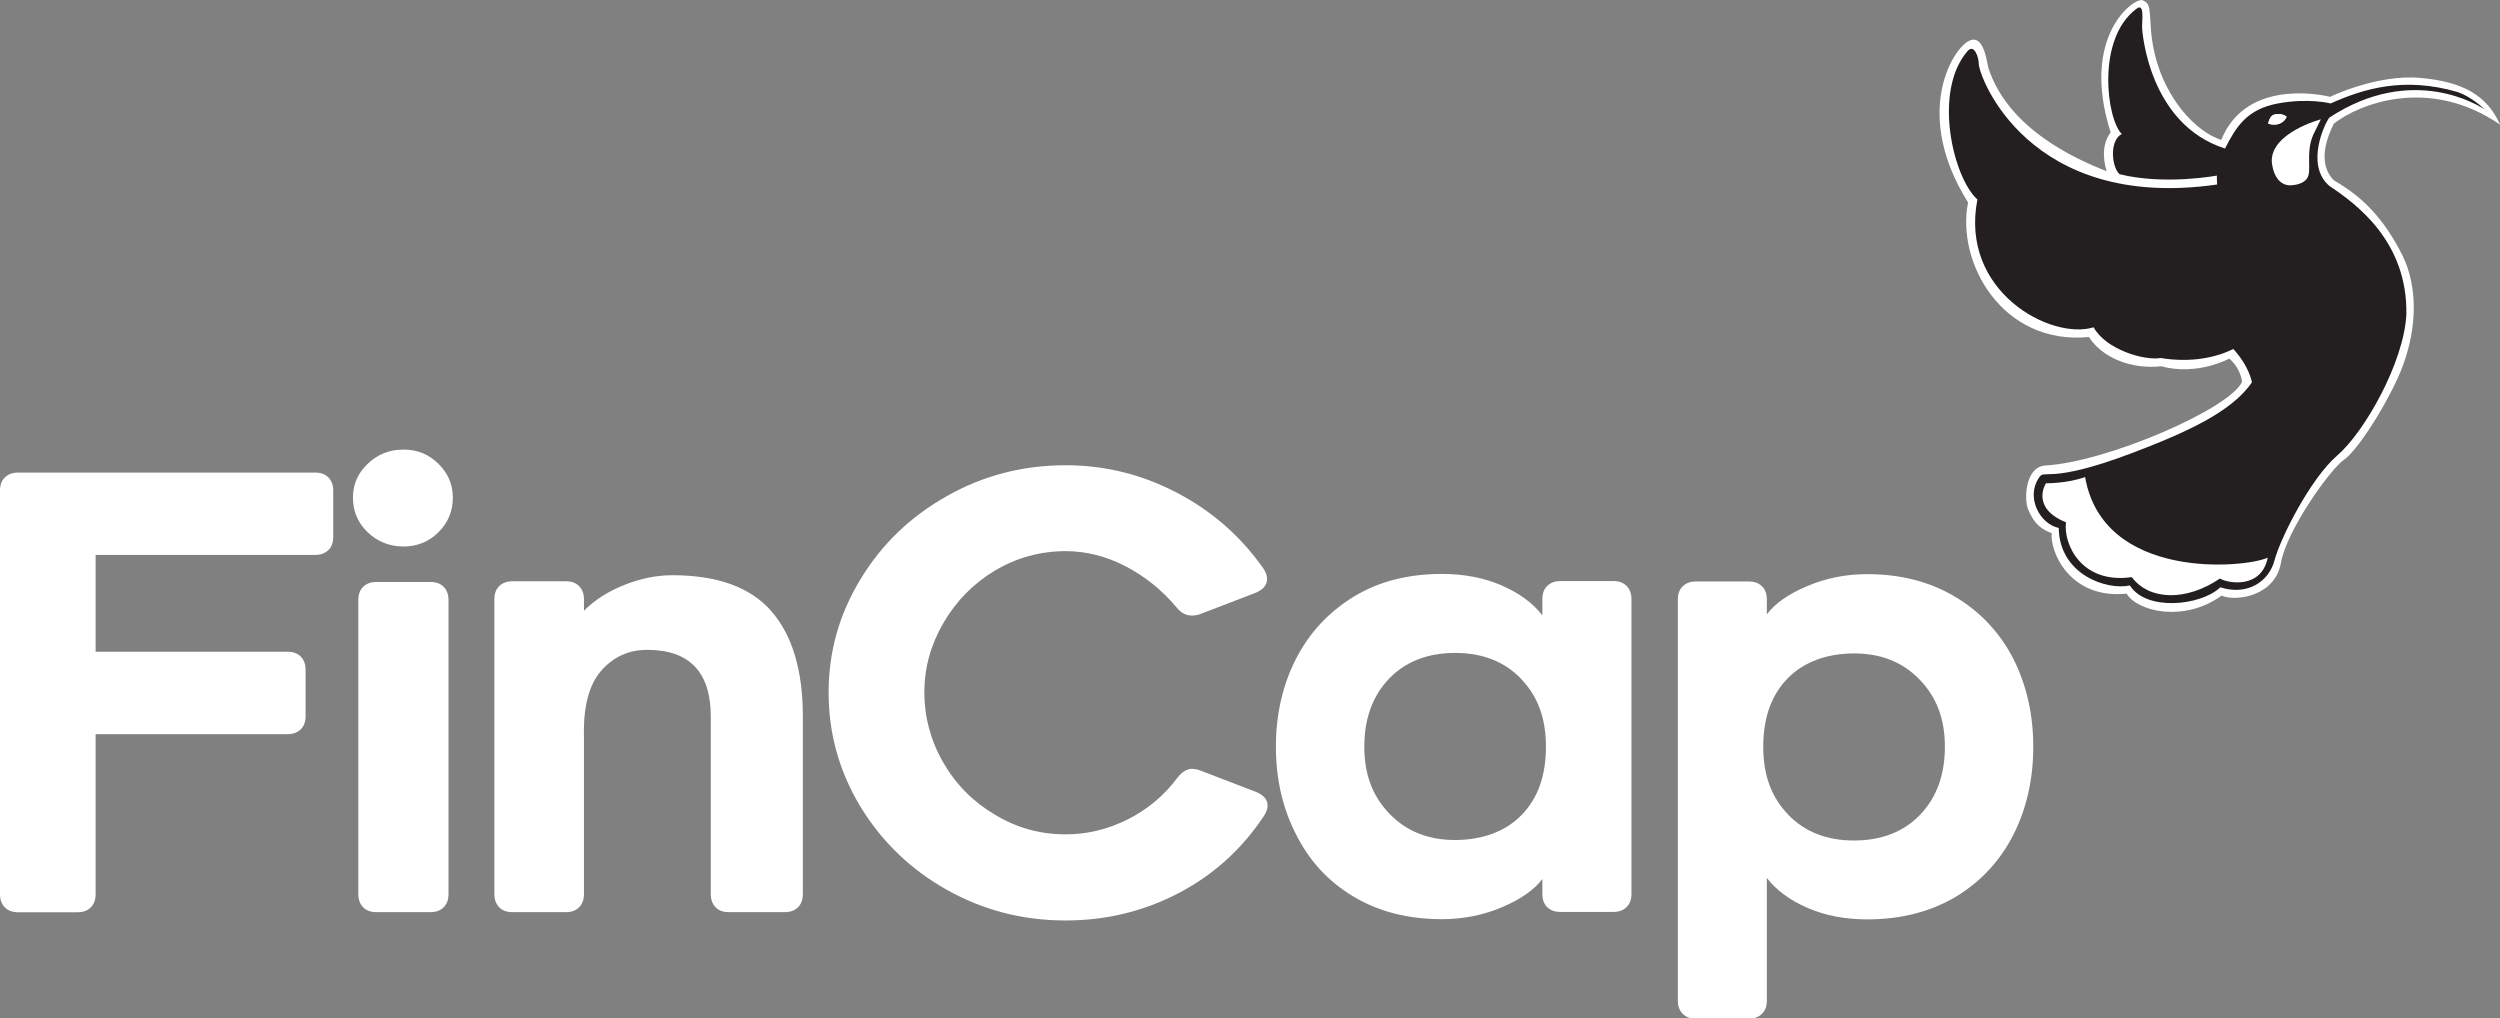
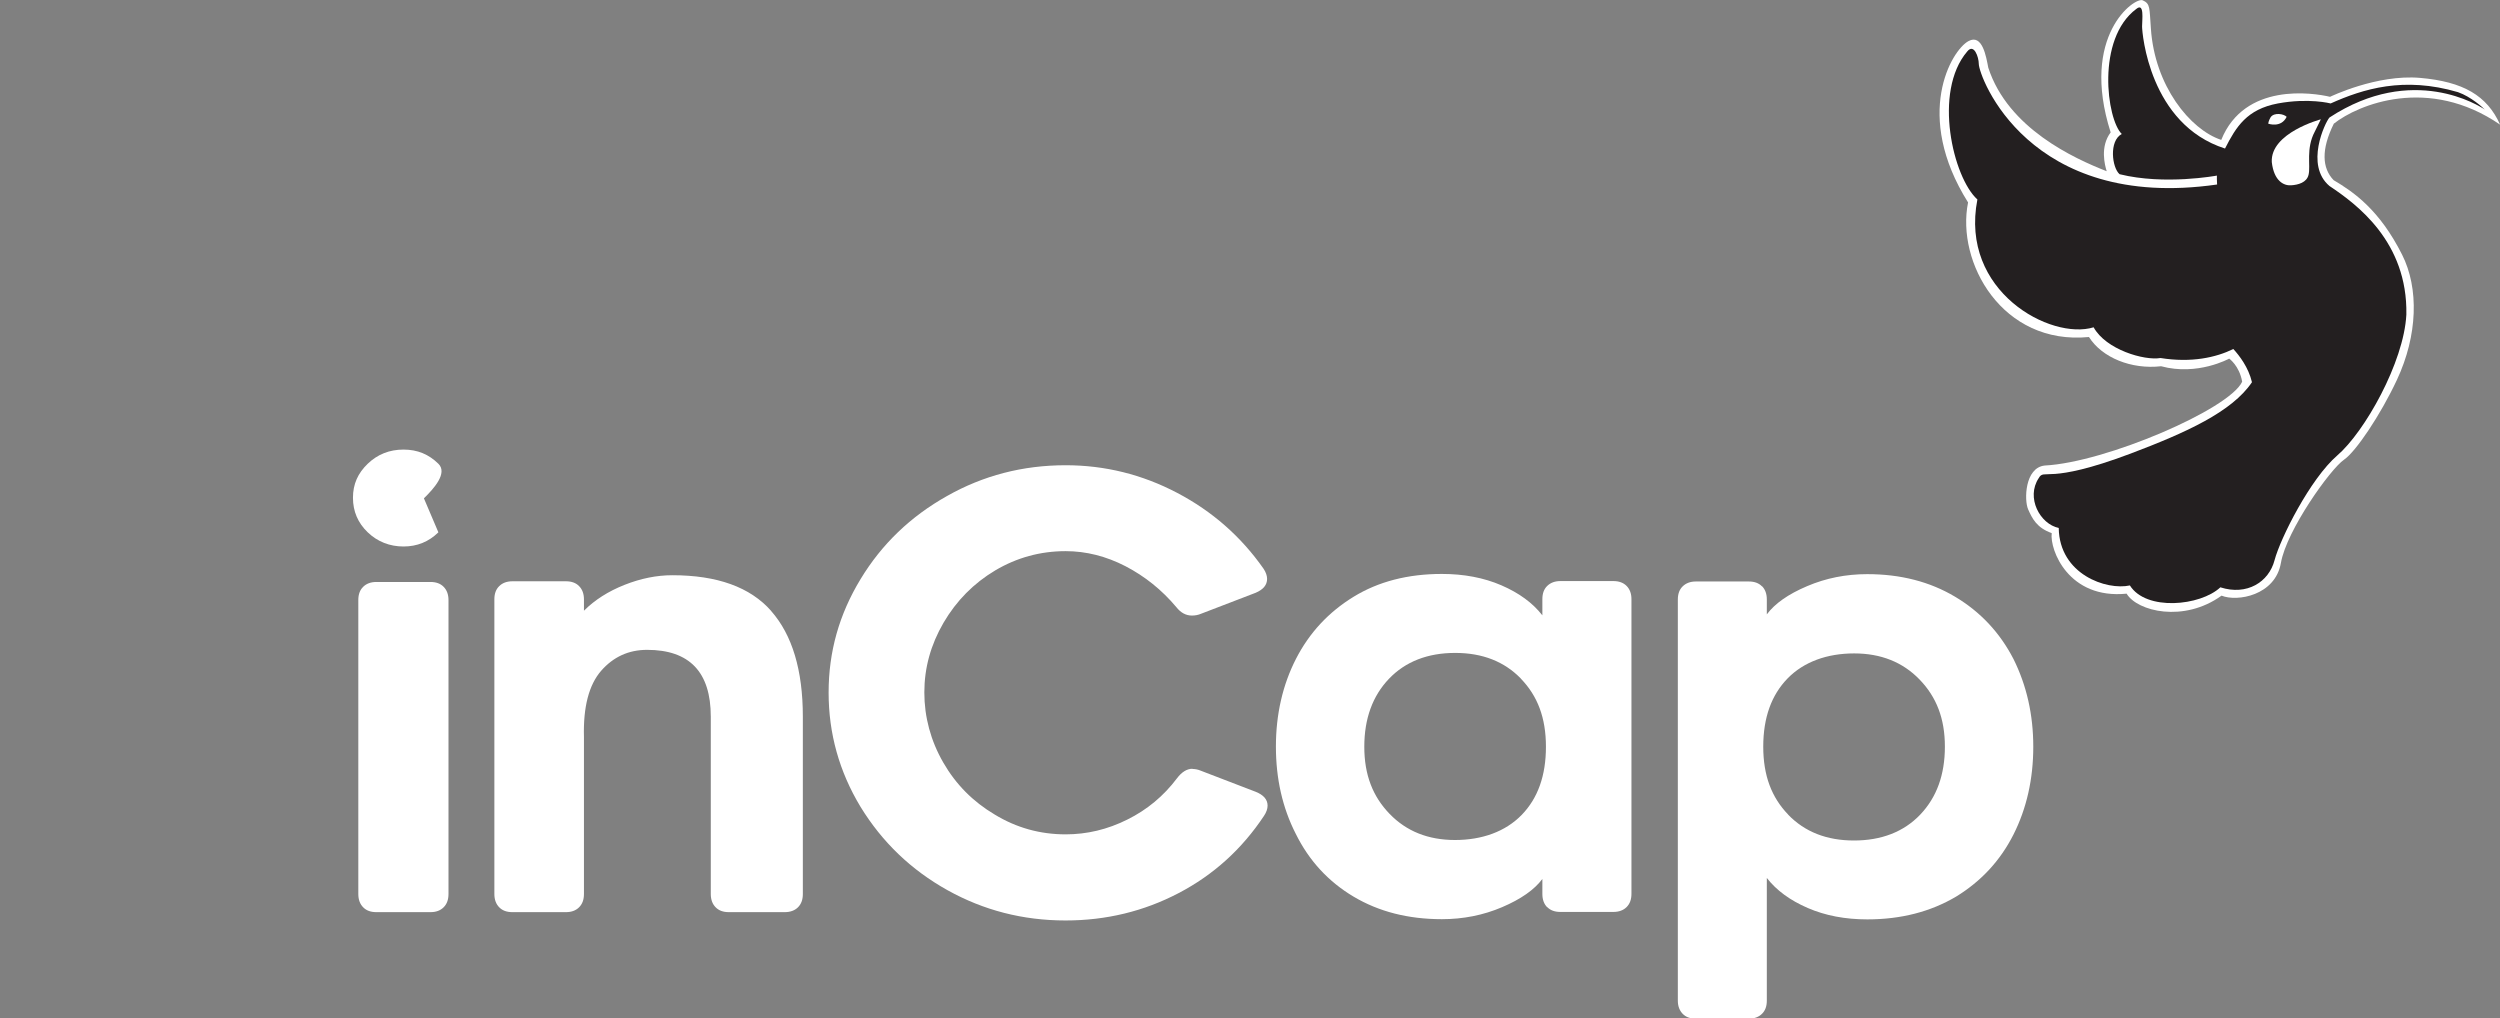
<svg xmlns="http://www.w3.org/2000/svg" id="Layer_1" viewBox="0 0 252.29 102.78">
  <rect x="0" y="0" width="252.29" height="102.78" fill="#808080" stroke="none" />
  <defs>
    <style>.cls-1{fill:#231f20;}.cls-1,.cls-2{stroke-width:0px;}.cls-2{fill:#fff;}</style>
  </defs>
  <path class="cls-2" d="M224.95,36.18s1.04.72,1.32,2.34c-1.28,2.78-13.79,8.15-19.93,8.46-2.01.22-2.08,3.5-1.67,4.42s.86,1.86,2.38,2.4c-.21,1.71,1.71,6.7,7.56,6.11,1.07,1.79,5.77,2.95,9.58.2,1.58.65,5.42-.02,5.99-3.3.57-3.28,4.98-9.47,6.37-10.42,1.19-.81,3.67-4.49,5.34-8.06,2.1-4.49,2.23-9.24.52-12.63-2.27-4.51-4.86-6.31-6.91-7.52-1.16-1.21-1.28-3.07.02-5.7,2.44-1.93,9.55-4.87,16.78.1-1.31-2.93-3.71-4.34-8.08-4.72s-9.08,1.91-9.08,1.91c-1.73-.41-8.63-1.47-10.98,4.35-3.16-1.05-6.72-5.47-7.1-11.24-.16-2.09-.04-2.5-.83-2.85s-6.35,3.54-3.23,13.33c-1.09,1.45-.59,3.3-.4,3.92-3.29-1.29-9.96-4.32-11.95-10.45-.21-1.09-.59-3.45-2-2.68-1.72.93-5.58,7.46-.04,16.28-1.22,6.05,3.45,14.44,12.2,13.58,1.32,2.09,4.29,3.29,7.28,2.95,3.68,1,6.87-.77,6.87-.77Z" />
-   <path class="cls-2" d="M9.65,65.77h19.36c.57,0,1.01.16,1.34.49.32.32.49.77.49,1.34v4.67c0,.57-.16,1.01-.49,1.33s-.77.49-1.34.49H9.65v16.14c0,.57-.16,1.01-.49,1.34s-.77.49-1.34.49H1.82c-.57,0-1.01-.16-1.33-.49-.32-.32-.49-.77-.49-1.34v-40.72c0-.57.16-1.01.49-1.33s.77-.49,1.33-.49h29.98c.57,0,1.01.16,1.34.49.32.32.49.77.49,1.33v4.67c0,.57-.16,1.01-.49,1.33s-.77.49-1.34.49H9.65v9.77Z" />
-   <path class="cls-2" d="M44.24,53.72c-.97.95-2.14,1.43-3.52,1.43s-2.62-.48-3.61-1.43c-.99-.95-1.49-2.11-1.49-3.49s.5-2.48,1.49-3.43c.99-.95,2.19-1.43,3.61-1.43s2.55.48,3.52,1.43c.97.95,1.46,2.09,1.46,3.43s-.49,2.54-1.46,3.49ZM36.65,91.56c-.32-.32-.49-.77-.49-1.34v-29.67c0-.57.16-1.01.49-1.33.32-.32.77-.49,1.33-.49h5.46c.57,0,1.01.16,1.33.49.32.32.49.77.49,1.33v29.67c0,.57-.16,1.01-.49,1.34s-.77.49-1.33.49h-5.46c-.57,0-1.01-.16-1.33-.49Z" />
+   <path class="cls-2" d="M44.24,53.72c-.97.95-2.14,1.43-3.52,1.43s-2.62-.48-3.61-1.43c-.99-.95-1.49-2.11-1.49-3.49s.5-2.48,1.49-3.43c.99-.95,2.19-1.43,3.61-1.43s2.55.48,3.52,1.43s-.49,2.54-1.46,3.49ZM36.65,91.56c-.32-.32-.49-.77-.49-1.34v-29.67c0-.57.16-1.01.49-1.33.32-.32.77-.49,1.33-.49h5.46c.57,0,1.01.16,1.33.49.32.32.49.77.49,1.33v29.67c0,.57-.16,1.01-.49,1.34s-.77.49-1.33.49h-5.46c-.57,0-1.01-.16-1.33-.49Z" />
  <path class="cls-2" d="M77.83,61.67c2.12,2.41,3.19,5.96,3.19,10.65v17.9c0,.57-.16,1.01-.49,1.34-.32.32-.77.49-1.34.49h-5.64c-.57,0-1.01-.16-1.33-.49-.32-.32-.49-.77-.49-1.34v-17.9c0-4.49-2.14-6.74-6.43-6.74-1.86,0-3.41.71-4.64,2.12-1.23,1.42-1.81,3.64-1.73,6.68v15.84c0,.57-.16,1.01-.49,1.34s-.77.49-1.33.49h-5.4c-.57,0-1.01-.16-1.33-.49-.32-.32-.49-.77-.49-1.34v-29.74c0-.57.16-1.01.49-1.33.32-.32.77-.49,1.33-.49h5.4c.57,0,1.01.16,1.33.49.32.32.49.77.49,1.33v1.15c1.09-1.09,2.46-1.96,4.1-2.61,1.64-.65,3.25-.97,4.82-.97,4.53,0,7.86,1.2,9.98,3.61Z" />
  <path class="cls-2" d="M120.34,77.6c.28,0,.57.06.85.18l5.52,2.12c.81.32,1.21.79,1.21,1.4,0,.32-.12.67-.36,1.03-2.23,3.36-5.1,5.96-8.62,7.8-3.52,1.84-7.32,2.76-11.41,2.76-4.29,0-8.26-1.02-11.92-3.06-3.66-2.04-6.58-4.84-8.77-8.41-2.15-3.56-3.22-7.4-3.22-11.53s1.07-7.9,3.22-11.44c2.14-3.54,5.06-6.34,8.74-8.4,3.64-2.06,7.63-3.1,11.96-3.1,3.96,0,7.72.93,11.26,2.79,3.54,1.86,6.44,4.41,8.71,7.65.24.36.36.71.36,1.03,0,.61-.38,1.07-1.15,1.4l-5.52,2.12c-.28.12-.59.18-.91.18-.61,0-1.13-.28-1.58-.85-1.46-1.74-3.17-3.11-5.13-4.13-1.96-1.01-3.97-1.52-6.04-1.52-2.55,0-4.92.65-7.1,1.94-2.18,1.3-3.92,3.06-5.22,5.28-1.3,2.23-1.94,4.57-1.94,7.04s.64,4.87,1.91,7.07c1.27,2.21,3,3.95,5.19,5.25,2.18,1.33,4.57,2,7.16,2,2.14,0,4.22-.49,6.22-1.49,2-.99,3.67-2.38,5.01-4.16.49-.65,1.01-.97,1.58-.97Z" />
  <path class="cls-2" d="M156.14,91.56c-.32-.32-.49-.77-.49-1.34v-1.52c-.81,1.09-2.17,2.04-4.07,2.85-1.9.81-3.92,1.21-6.07,1.21-3.4,0-6.37-.76-8.92-2.28s-4.49-3.63-5.83-6.34c-1.34-2.63-2-5.56-2-8.8s.68-6.23,2.03-8.86c1.35-2.63,3.29-4.71,5.8-6.25,2.51-1.54,5.48-2.31,8.92-2.31,2.22,0,4.23.38,6.01,1.15,1.78.77,3.16,1.78,4.13,3.03v-1.64c0-.57.16-1.01.49-1.33s.77-.49,1.33-.49h5.34c.57,0,1.01.16,1.34.49.32.32.49.77.49,1.33v29.74c0,.57-.16,1.01-.49,1.34-.32.32-.77.49-1.34.49h-5.34c-.57,0-1.01-.16-1.33-.49ZM153.5,68.5c-1.68-1.74-3.89-2.61-6.65-2.61s-5.02.87-6.68,2.61c-1.66,1.74-2.49,4.03-2.49,6.86s.85,5.01,2.55,6.77c1.7,1.76,3.9,2.64,6.61,2.64s5.07-.84,6.71-2.52c1.64-1.68,2.46-3.97,2.46-6.89s-.84-5.12-2.52-6.86Z" />
  <path class="cls-2" d="M177.81,59.15c.32.32.49.77.49,1.33v1.52c.81-1.09,2.16-2.04,4.07-2.85,1.9-.81,3.92-1.21,6.07-1.21,3.36,0,6.31.76,8.86,2.28s4.51,3.61,5.89,6.28c1.33,2.67,2,5.62,2,8.86s-.67,6.23-2,8.86c-1.33,2.63-3.26,4.71-5.77,6.25-2.59,1.54-5.58,2.31-8.98,2.31-2.23,0-4.23-.38-6.01-1.15-1.78-.77-3.16-1.78-4.13-3.03v12.38c0,.57-.16,1.01-.49,1.33-.32.32-.77.49-1.33.49h-5.34c-.57,0-1.01-.16-1.33-.49s-.49-.77-.49-1.33v-40.48c0-.57.16-1.01.49-1.33s.77-.49,1.33-.49h5.34c.57,0,1.01.16,1.33.49ZM180.45,82.21c1.68,1.74,3.89,2.61,6.65,2.61s5.02-.87,6.68-2.61c1.66-1.74,2.49-4.02,2.49-6.86s-.85-5.01-2.55-6.77c-1.7-1.76-3.9-2.64-6.61-2.64s-5.07.84-6.71,2.52c-1.64,1.68-2.46,3.97-2.46,6.89s.84,5.12,2.52,6.86Z" />
  <path class="cls-1" d="M250.77,11.07c-.22-.22-1.39-1.3-2.72-1.77-5.47-1.61-9.57-.33-12.85,1.14,0,0-2.2-.58-5.33,0-3.13.59-4.21,2.35-5.33,4.55-7.63-2.44-8.37-11.65-8.37-12.32s.25-2.45-.58-1.77c-4.07,3.03-2.99,11.15-1.47,12.62-1.31.7-.99,3.4-.22,4.06,4.55,1.13,9.82.14,9.82.14,0,0-.01.6.02.9-19.04,2.74-24.05-10.91-24.05-12.18,0-.66-.48-2.11-1.17-1.24-3.47,4.07-1.42,12.73,1.03,14.93-1.81,9.29,7.43,14.23,11.73,12.9,1.24,2.25,5.1,3.38,6.75,3.1,3.11.5,5.6-.05,7.35-.91.61.67,1.52,1.84,1.88,3.35-2.02,3-6.68,5.1-12.26,7.21-8.47,3.19-8.68,1.44-9.26,2.47-1.31,1.97.13,4.64,2.02,5.03.06,4.69,4.83,6.32,7.18,5.8,1.63,2.61,7.11,2.08,9.13.19,2.67.86,4.89-.52,5.47-2.74.59-2.22,3.6-8.21,6.33-10.57,2.74-2.35,6.72-9.38,6.97-14.21.14-7.36-5.02-11.15-7.76-12.98-2.49-2.1-.45-6.4,0-6.91,8.4-5.5,15.17-1.16,15.68-.8ZM229.15,11.82c.36-.5,1.33-.33,1.61-.03-.56,1.16-1.86.69-1.86.69,0,0,.02-.28.25-.66Z" />
  <path class="cls-2" d="M233.6,13.28c-.92,1.72-.4,3.43-.63,4.36-.18.78-1.05,1.02-1.77,1.06-.72.05-1.72-.42-1.94-2.34-.16-2.96,4.95-4.32,4.95-4.32l-.61,1.24Z" />
-   <path class="cls-2" d="M230.76,11.79c-.56,1.16-1.86.69-1.86.69,0,0,.02-.28.25-.66.36-.5,1.33-.33,1.61-.03Z" />
-   <path class="cls-2" d="M228.85,56.28c-.64,3.19-4.04,2.59-4.82,2.1-3.4,2.31-7.13,2.23-8.9-.14-5.07.73-6.92-3.32-6.64-5.53-3.63-1.47-2.02-3.94-2.02-3.94,0,0,2.19.02,3.95-.63,1.81,10.46,16.09,9.21,18.42,8.14Z" />
</svg>